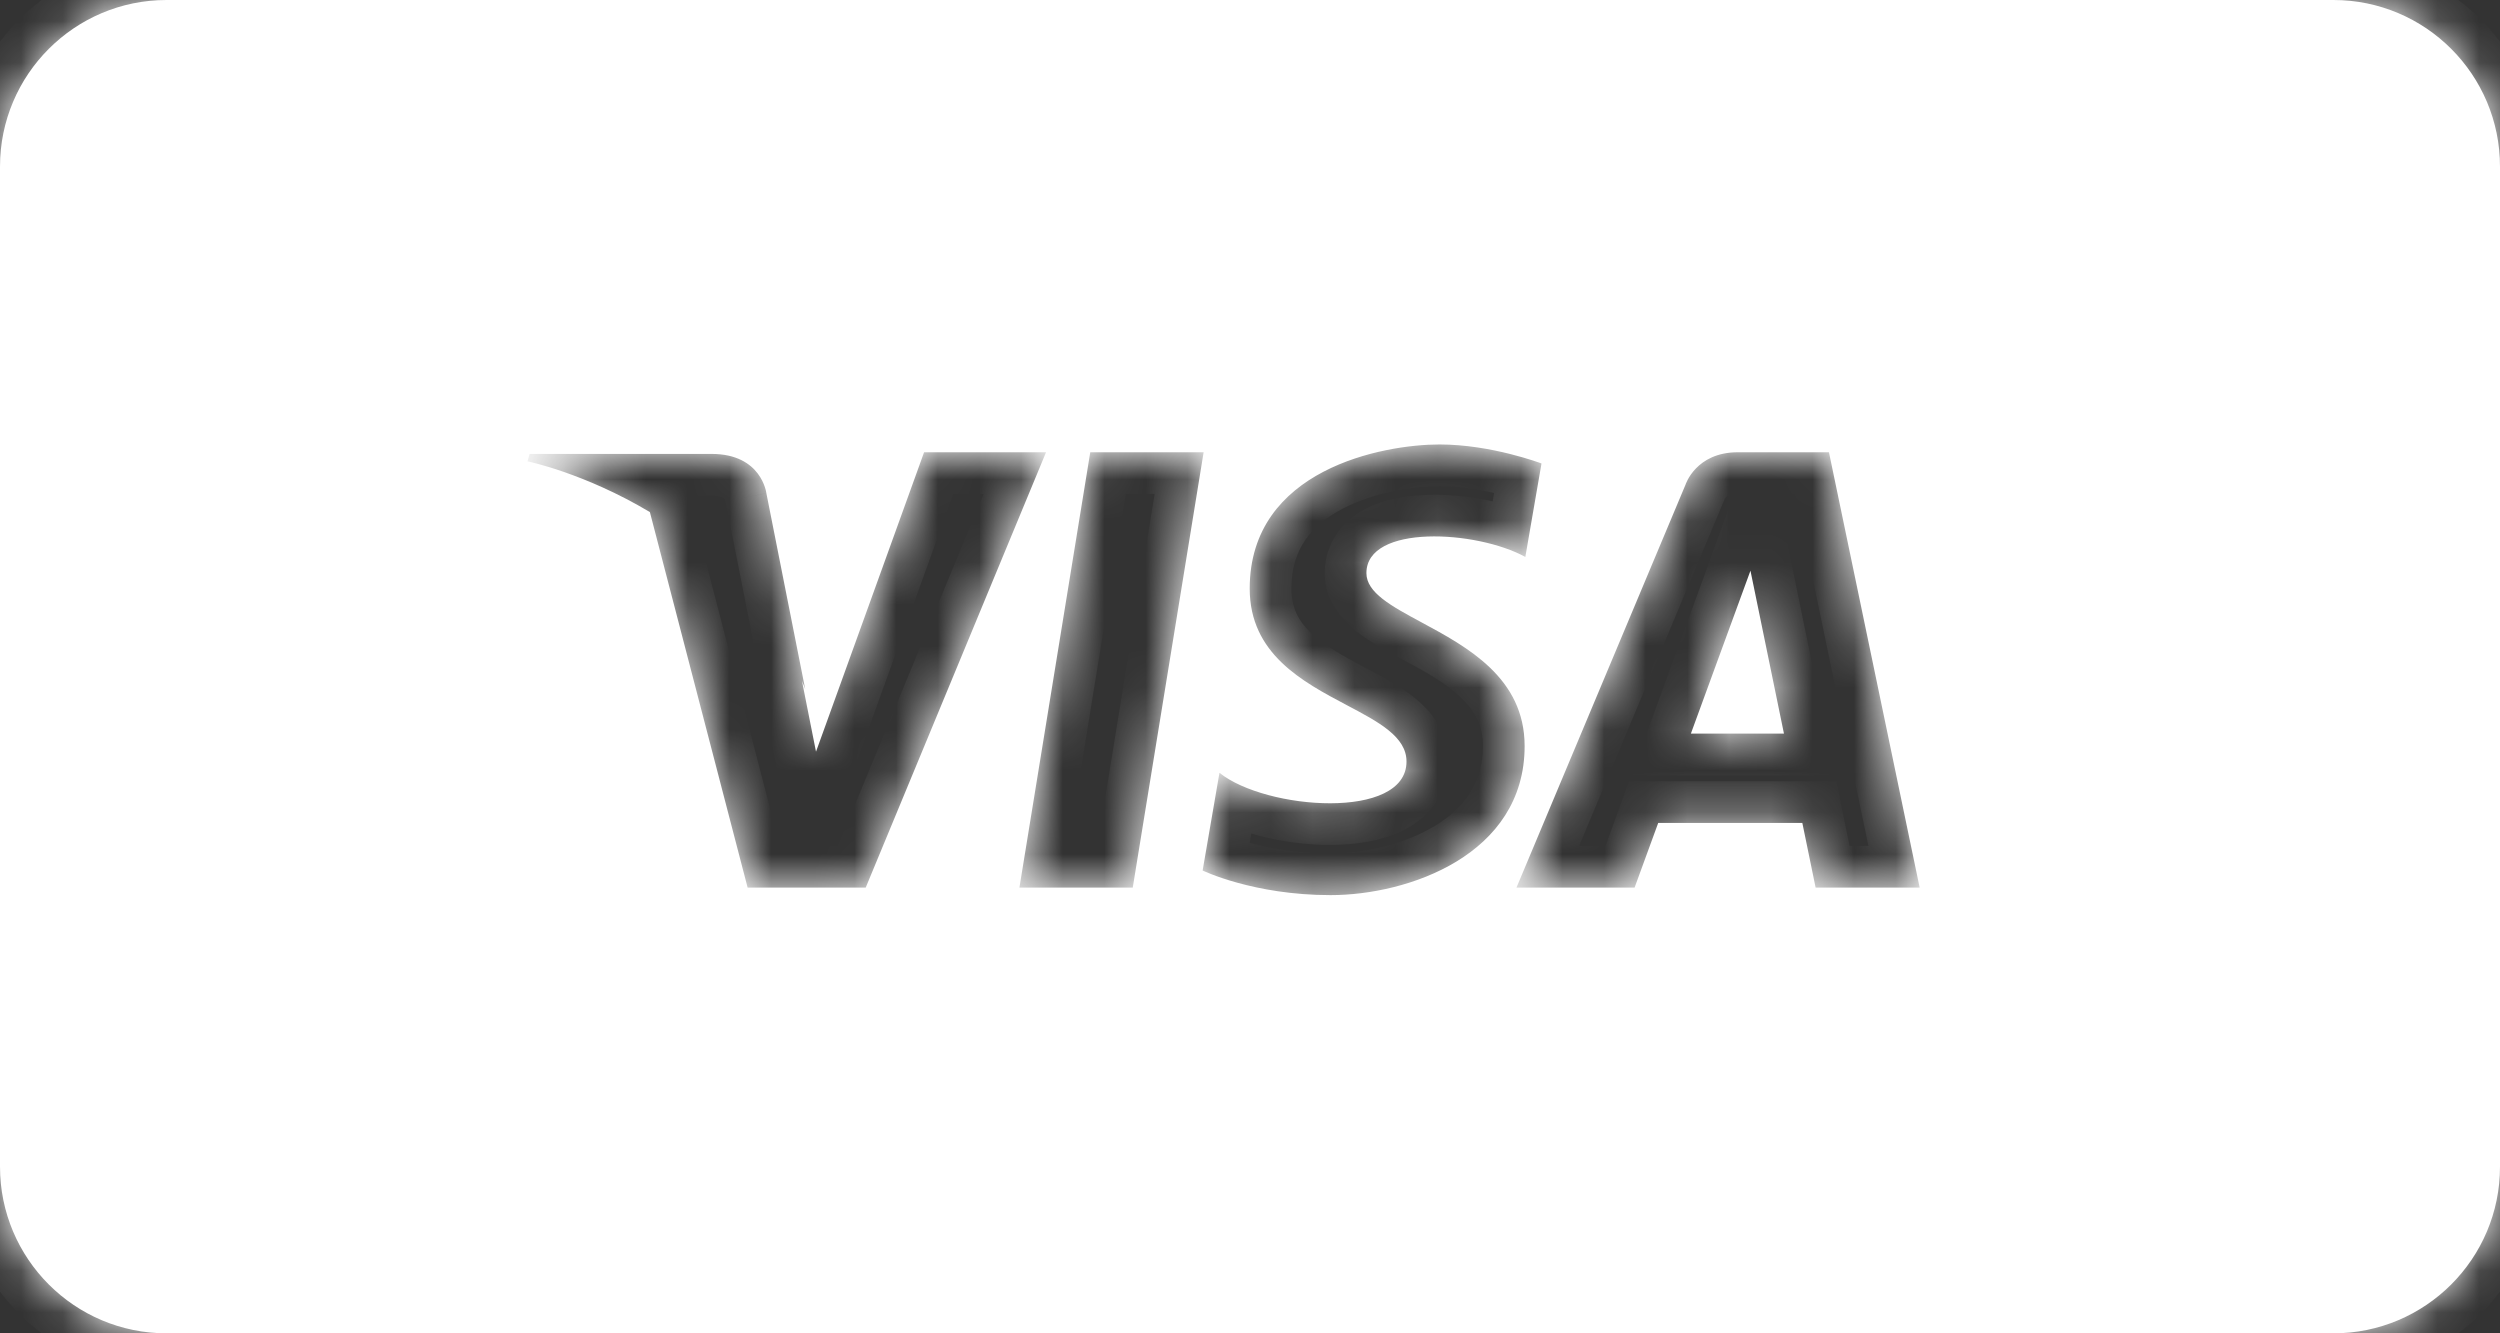
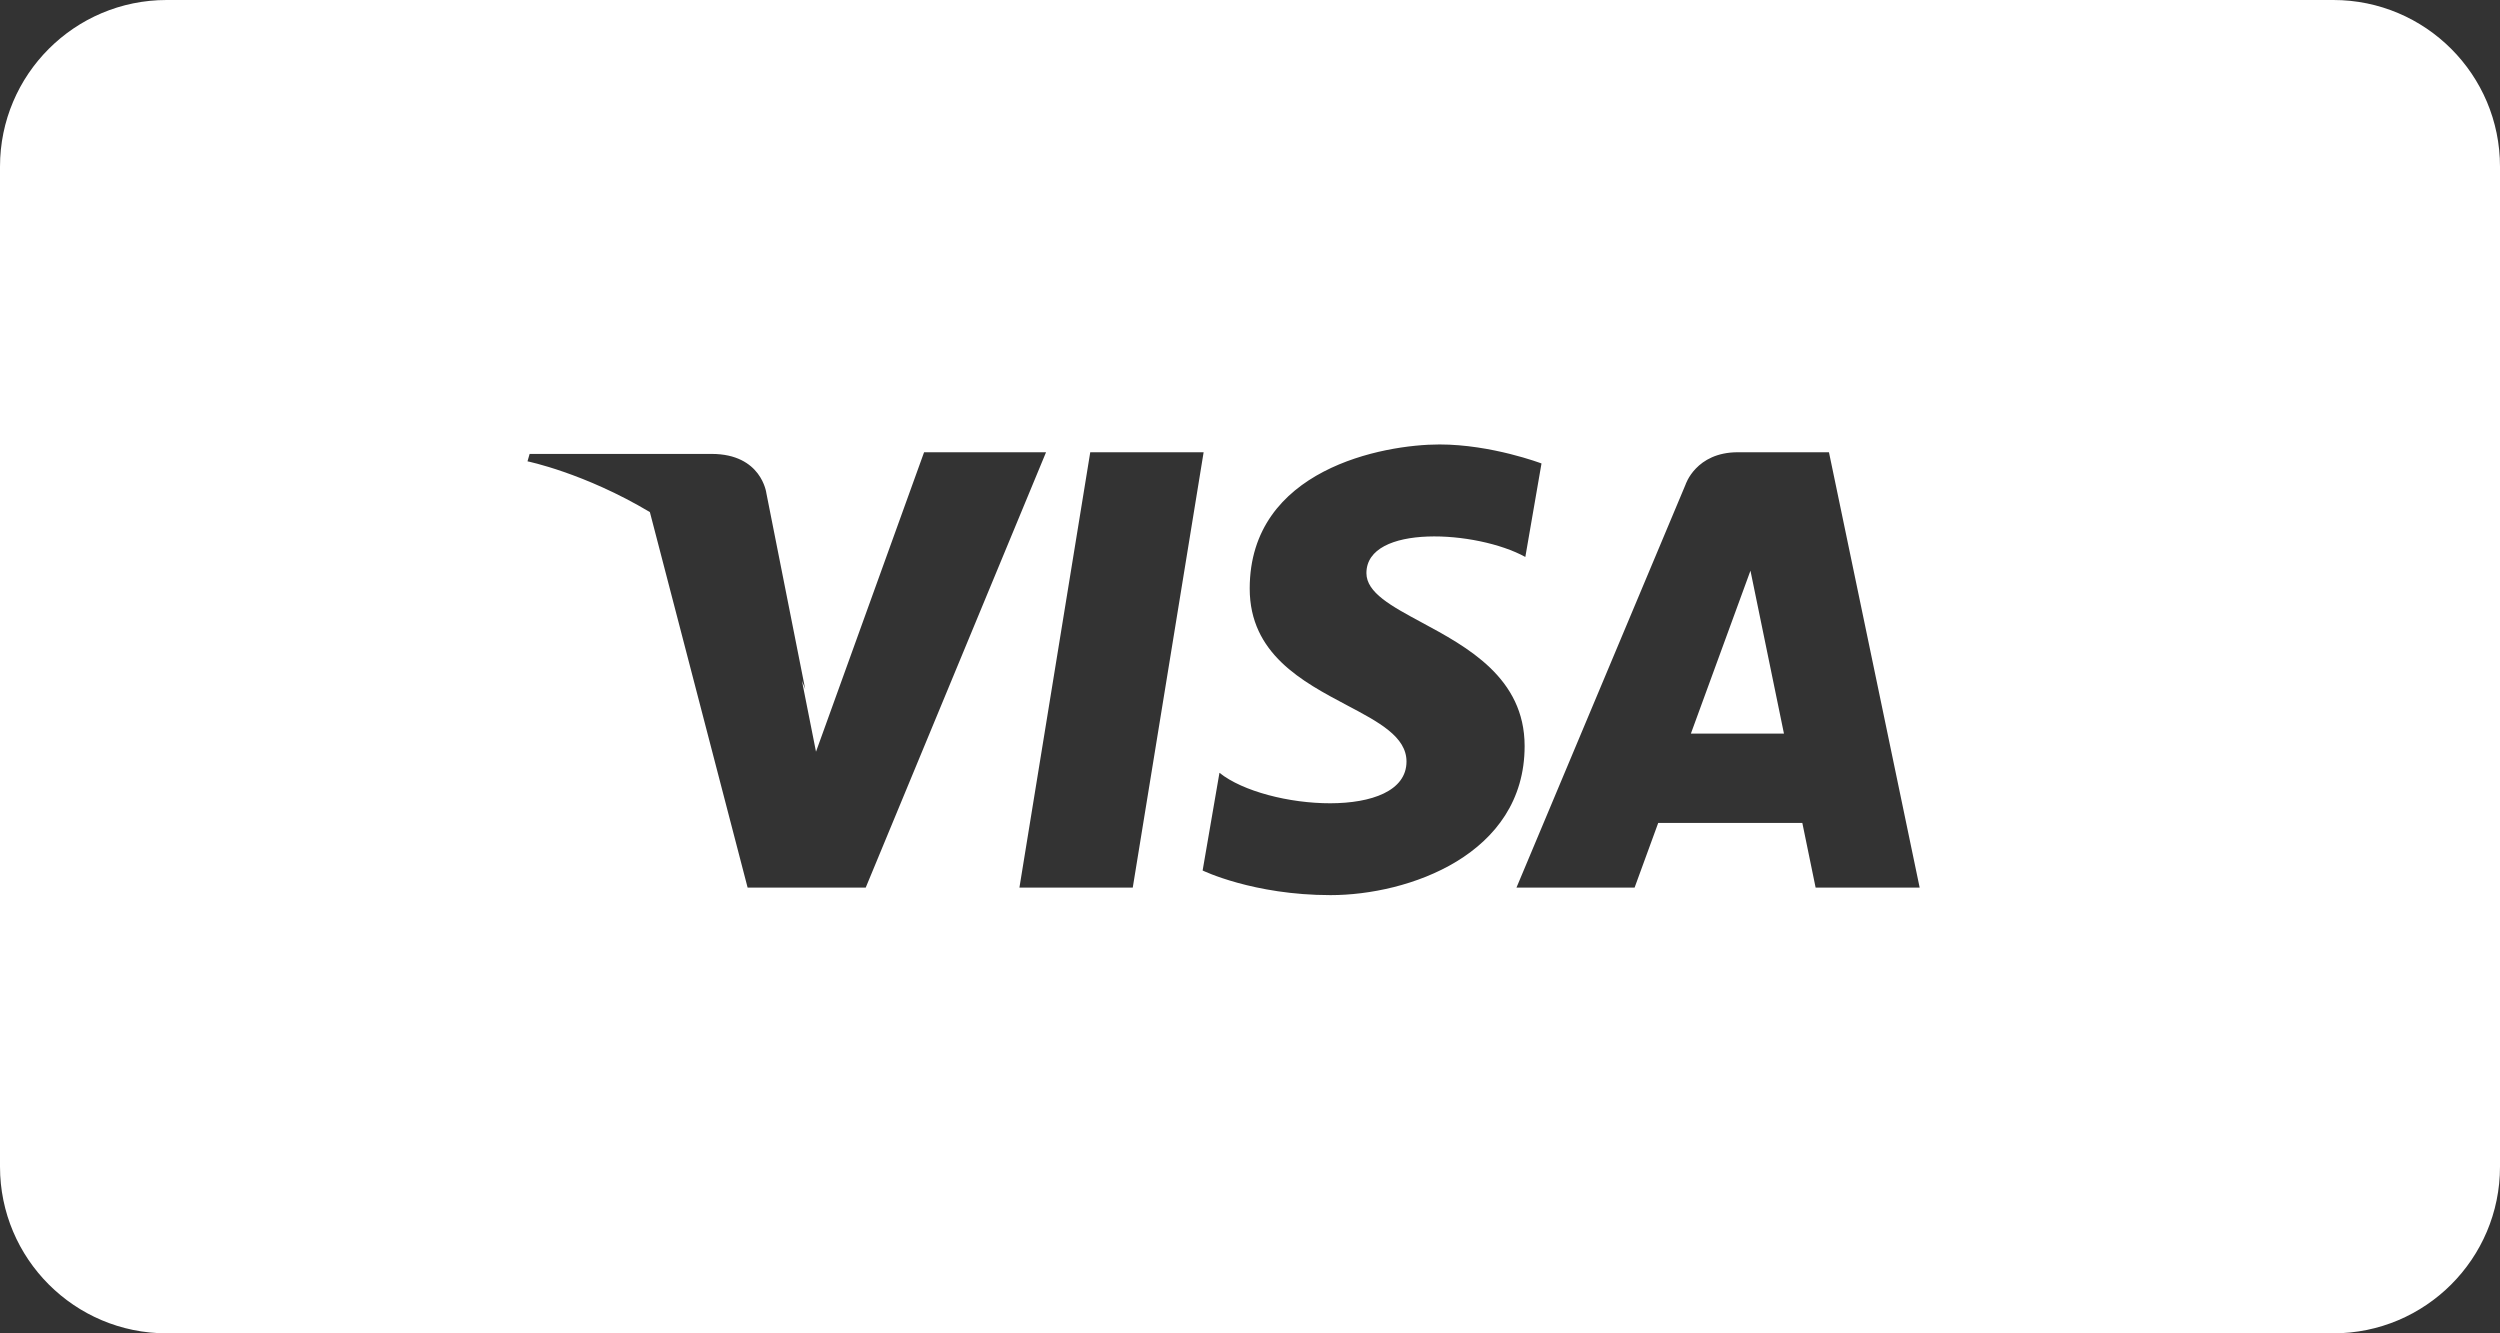
<svg xmlns="http://www.w3.org/2000/svg" width="60" height="32" viewBox="0 0 60 32" fill="none">
  <rect x="0" y="0" width="60" height="32" fill="#333333" stroke="none" />
  <mask id="path-1-inside-1_1012_1037" fill="white">
-     <path fill-rule="evenodd" clip-rule="evenodd" d="M0 4C0 1.791 1.791 0 4 0H56C58.209 0 60 1.791 60 4V28C60 30.209 58.209 32 56 32H4C1.791 32 0 30.209 0 28V4ZM26.166 10.854L24.466 21.303H27.186L28.887 10.854H26.166ZM22.178 10.854L19.584 18.041L19.277 16.493L19.277 16.494L19.248 16.341C19.302 16.471 19.326 16.545 19.326 16.545L18.393 11.837C18.393 11.837 18.281 10.894 17.078 10.894H12.711L12.66 11.072C12.66 11.072 14.018 11.348 15.597 12.29L17.943 21.303H20.777L25.105 10.854H22.178ZM32.794 13.755C32.794 12.573 35.443 12.725 36.608 13.367L36.996 11.123C36.996 11.123 35.798 10.667 34.549 10.667C33.199 10.667 29.993 11.257 29.993 14.126C29.993 15.691 31.258 16.36 32.321 16.923C33.092 17.33 33.756 17.681 33.756 18.277C33.756 19.694 30.381 19.441 29.267 18.547L28.863 20.892C28.863 20.892 30.077 21.483 31.934 21.483C33.79 21.483 36.591 20.521 36.591 17.905C36.591 16.268 35.212 15.526 34.116 14.936C33.394 14.547 32.794 14.224 32.794 13.755ZM43.895 10.854H41.708C40.698 10.854 40.452 11.633 40.452 11.633L36.395 21.303H39.23L39.797 19.751H43.256L43.575 21.303H46.072L43.895 10.854ZM40.581 17.607L42.011 13.696L42.815 17.607H40.581Z" />
-   </mask>
+     </mask>
  <path fill-rule="evenodd" clip-rule="evenodd" d="M0 4C0 1.791 1.791 0 4 0H56C58.209 0 60 1.791 60 4V28C60 30.209 58.209 32 56 32H4C1.791 32 0 30.209 0 28V4ZM26.166 10.854L24.466 21.303H27.186L28.887 10.854H26.166ZM22.178 10.854L19.584 18.041L19.277 16.493L19.277 16.494L19.248 16.341C19.302 16.471 19.326 16.545 19.326 16.545L18.393 11.837C18.393 11.837 18.281 10.894 17.078 10.894H12.711L12.66 11.072C12.66 11.072 14.018 11.348 15.597 12.29L17.943 21.303H20.777L25.105 10.854H22.178ZM32.794 13.755C32.794 12.573 35.443 12.725 36.608 13.367L36.996 11.123C36.996 11.123 35.798 10.667 34.549 10.667C33.199 10.667 29.993 11.257 29.993 14.126C29.993 15.691 31.258 16.36 32.321 16.923C33.092 17.33 33.756 17.681 33.756 18.277C33.756 19.694 30.381 19.441 29.267 18.547L28.863 20.892C28.863 20.892 30.077 21.483 31.934 21.483C33.79 21.483 36.591 20.521 36.591 17.905C36.591 16.268 35.212 15.526 34.116 14.936C33.394 14.547 32.794 14.224 32.794 13.755ZM43.895 10.854H41.708C40.698 10.854 40.452 11.633 40.452 11.633L36.395 21.303H39.23L39.797 19.751H43.256L43.575 21.303H46.072L43.895 10.854ZM40.581 17.607L42.011 13.696L42.815 17.607H40.581Z" fill="white" />
-   <path d="M24.466 21.303L23.479 21.142L23.291 22.303H24.466V21.303ZM26.166 10.854V9.854H25.316L25.18 10.693L26.166 10.854ZM27.186 21.303V22.303H28.037L28.174 21.463L27.186 21.303ZM28.887 10.854L29.874 11.014L30.063 9.854H28.887V10.854ZM19.584 18.041L18.603 18.235L19.303 21.765L20.525 18.38L19.584 18.041ZM22.178 10.854V9.854H21.475L21.237 10.514L22.178 10.854ZM19.277 16.493L20.196 16.098L18.296 16.688L19.277 16.493ZM19.277 16.494L18.359 16.889L20.259 16.302L19.277 16.494ZM19.248 16.341L20.172 15.96L18.266 16.532L19.248 16.341ZM19.326 16.545L18.376 16.858L20.307 16.351L19.326 16.545ZM18.393 11.837L17.4 11.956L17.405 11.994L17.412 12.032L18.393 11.837ZM12.711 10.894V9.894H11.959L11.751 10.617L12.711 10.894ZM12.66 11.072L11.699 10.794L11.399 11.835L12.46 12.052L12.66 11.072ZM15.597 12.29L16.564 12.038L16.461 11.642L16.109 11.432L15.597 12.29ZM17.943 21.303L16.975 21.555L17.17 22.303H17.943V21.303ZM20.777 21.303V22.303H21.445L21.701 21.686L20.777 21.303ZM25.105 10.854L26.029 11.237L26.602 9.854H25.105V10.854ZM36.608 13.367L36.125 14.242L37.354 14.92L37.593 13.537L36.608 13.367ZM36.996 11.123L37.981 11.293L38.121 10.481L37.351 10.188L36.996 11.123ZM32.321 16.923L31.854 17.807L32.321 16.923ZM29.267 18.547L29.893 17.767L28.57 16.705L28.282 18.377L29.267 18.547ZM28.863 20.892L27.877 20.722L27.749 21.463L28.425 21.792L28.863 20.892ZM34.116 14.936L34.59 14.055L34.116 14.936ZM43.895 10.854L44.874 10.65L44.708 9.854H43.895V10.854ZM40.452 11.633L41.374 12.019L41.392 11.977L41.405 11.934L40.452 11.633ZM36.395 21.303L35.473 20.916L34.891 22.303H36.395V21.303ZM39.23 21.303V22.303H39.929L40.169 21.646L39.23 21.303ZM39.797 19.751V18.751H39.098L38.858 19.408L39.797 19.751ZM43.256 19.751L44.235 19.549L44.071 18.751H43.256V19.751ZM43.575 21.303L42.595 21.504L42.759 22.303H43.575V21.303ZM46.072 21.303V22.303H47.302L47.051 21.099L46.072 21.303ZM42.011 13.696L42.99 13.495L42.281 10.045L41.072 13.353L42.011 13.696ZM40.581 17.607L39.642 17.263L39.151 18.607H40.581V17.607ZM42.815 17.607V18.607H44.041L43.794 17.405L42.815 17.607ZM4 -1C1.239 -1 -1 1.239 -1 4H1C1 2.343 2.343 1 4 1V-1ZM56 -1H4V1H56V-1ZM61 4C61 1.239 58.761 -1 56 -1V1C57.657 1 59 2.343 59 4H61ZM61 28V4H59V28H61ZM56 33C58.761 33 61 30.761 61 28H59C59 29.657 57.657 31 56 31V33ZM4 33H56V31H4V33ZM-1 28C-1 30.761 1.239 33 4 33V31C2.343 31 1 29.657 1 28H-1ZM-1 4V28H1V4H-1ZM25.453 21.463L27.154 11.014L25.18 10.693L23.479 21.142L25.453 21.463ZM27.186 20.303H24.466V22.303H27.186V20.303ZM27.9 10.693L26.2 21.142L28.174 21.463L29.874 11.014L27.9 10.693ZM26.166 11.854H28.887V9.854H26.166V11.854ZM20.525 18.38L23.118 11.193L21.237 10.514L18.643 17.701L20.525 18.38ZM18.296 16.688L18.603 18.235L20.565 17.846L20.258 16.299L18.296 16.688ZM20.196 16.098L20.196 16.098L18.359 16.888L18.359 16.889L20.196 16.098ZM18.266 16.532L18.296 16.685L20.259 16.302L20.229 16.149L18.266 16.532ZM18.323 16.721C18.345 16.774 18.36 16.814 18.368 16.837C18.373 16.849 18.375 16.856 18.377 16.86C18.377 16.862 18.377 16.862 18.377 16.862C18.377 16.862 18.377 16.861 18.377 16.861C18.377 16.86 18.377 16.86 18.376 16.859C18.376 16.859 18.376 16.859 18.376 16.858C18.376 16.858 18.376 16.858 18.376 16.858C18.376 16.858 18.376 16.858 18.376 16.858C18.376 16.858 18.376 16.858 18.376 16.858C18.376 16.858 18.376 16.858 19.326 16.545C20.276 16.233 20.276 16.233 20.276 16.233C20.276 16.233 20.276 16.233 20.276 16.233C20.276 16.233 20.276 16.233 20.276 16.233C20.276 16.232 20.276 16.232 20.276 16.232C20.275 16.232 20.275 16.231 20.275 16.231C20.275 16.23 20.274 16.229 20.274 16.228C20.274 16.226 20.273 16.224 20.272 16.222C20.27 16.217 20.268 16.211 20.266 16.203C20.261 16.189 20.254 16.17 20.245 16.147C20.229 16.101 20.204 16.038 20.172 15.96L18.323 16.721ZM20.307 16.351L19.374 11.643L17.412 12.032L18.345 16.74L20.307 16.351ZM18.393 11.837C19.386 11.719 19.386 11.718 19.386 11.718C19.386 11.717 19.386 11.717 19.386 11.716C19.386 11.716 19.386 11.715 19.386 11.714C19.385 11.712 19.385 11.71 19.385 11.708C19.384 11.704 19.384 11.7 19.383 11.696C19.382 11.688 19.381 11.678 19.379 11.667C19.375 11.646 19.371 11.62 19.365 11.591C19.352 11.533 19.334 11.459 19.306 11.375C19.251 11.209 19.154 10.987 18.984 10.762C18.613 10.272 17.987 9.894 17.078 9.894V11.894C17.245 11.894 17.324 11.926 17.349 11.939C17.375 11.951 17.384 11.962 17.389 11.969C17.398 11.981 17.404 11.995 17.408 12.005C17.409 12.009 17.409 12.009 17.407 12.003C17.407 11.999 17.406 11.994 17.404 11.987C17.404 11.983 17.403 11.978 17.402 11.973C17.402 11.971 17.402 11.968 17.401 11.965C17.401 11.964 17.401 11.962 17.401 11.961C17.401 11.96 17.401 11.959 17.401 11.958C17.401 11.958 17.4 11.957 17.4 11.957C17.4 11.957 17.4 11.956 18.393 11.837ZM17.078 9.894H12.711V11.894H17.078V9.894ZM11.751 10.617L11.699 10.794L13.621 11.349L13.672 11.172L11.751 10.617ZM12.66 11.072C12.46 12.052 12.46 12.051 12.46 12.051C12.46 12.051 12.46 12.051 12.46 12.051C12.459 12.051 12.459 12.051 12.459 12.051C12.459 12.051 12.458 12.051 12.458 12.051C12.458 12.051 12.457 12.051 12.458 12.051C12.458 12.051 12.46 12.051 12.462 12.052C12.468 12.053 12.479 12.056 12.494 12.059C12.524 12.066 12.573 12.078 12.638 12.096C12.769 12.131 12.964 12.188 13.207 12.272C13.694 12.442 14.364 12.72 15.084 13.149L16.109 11.432C15.25 10.919 14.451 10.588 13.865 10.383C13.571 10.281 13.329 10.21 13.155 10.164C13.069 10.14 12.999 10.123 12.949 10.112C12.924 10.106 12.904 10.101 12.889 10.098C12.882 10.096 12.876 10.095 12.871 10.094C12.868 10.094 12.866 10.093 12.864 10.093C12.863 10.092 12.863 10.092 12.862 10.092C12.861 10.092 12.861 10.092 12.861 10.092C12.861 10.092 12.86 10.092 12.86 10.092C12.86 10.092 12.86 10.092 12.66 11.072ZM18.911 21.051L16.564 12.038L14.629 12.542L16.975 21.555L18.911 21.051ZM20.777 20.303H17.943V22.303H20.777V20.303ZM24.181 10.471L19.853 20.92L21.701 21.686L26.029 11.237L24.181 10.471ZM22.178 11.854H25.105V9.854H22.178V11.854ZM37.09 12.491C36.317 12.065 35.176 11.843 34.228 11.878C33.752 11.895 33.213 11.98 32.757 12.223C32.259 12.488 31.794 12.993 31.794 13.755H33.794C33.794 13.926 33.66 14.007 33.696 13.988C33.773 13.947 33.968 13.889 34.301 13.877C34.968 13.852 35.734 14.027 36.125 14.242L37.09 12.491ZM36.01 10.952L35.622 13.196L37.593 13.537L37.981 11.293L36.01 10.952ZM34.549 11.667C35.062 11.667 35.586 11.762 35.998 11.865C36.2 11.915 36.367 11.966 36.481 12.003C36.538 12.021 36.581 12.036 36.608 12.046C36.622 12.05 36.632 12.054 36.637 12.056C36.64 12.057 36.641 12.058 36.642 12.058C36.642 12.058 36.642 12.058 36.642 12.058C36.642 12.058 36.642 12.058 36.641 12.058C36.641 12.057 36.641 12.057 36.641 12.057C36.641 12.057 36.641 12.057 36.641 12.057C36.64 12.057 36.64 12.057 36.996 11.123C37.351 10.188 37.351 10.188 37.351 10.188C37.351 10.188 37.351 10.188 37.35 10.188C37.35 10.187 37.35 10.187 37.35 10.187C37.349 10.187 37.348 10.187 37.348 10.187C37.346 10.186 37.344 10.185 37.343 10.184C37.339 10.183 37.333 10.181 37.327 10.179C37.314 10.174 37.297 10.168 37.275 10.16C37.232 10.145 37.172 10.124 37.097 10.1C36.947 10.052 36.736 9.988 36.483 9.925C35.984 9.8 35.285 9.667 34.549 9.667V11.667ZM30.993 14.126C30.993 13.162 31.491 12.592 32.227 12.207C33.011 11.798 33.977 11.667 34.549 11.667V9.667C33.77 9.667 32.459 9.831 31.302 10.434C30.099 11.062 28.993 12.221 28.993 14.126H30.993ZM32.789 16.038C31.62 15.421 30.993 15.006 30.993 14.126H28.993C28.993 16.376 30.896 17.3 31.854 17.807L32.789 16.038ZM34.756 18.277C34.756 17.547 34.329 17.054 33.958 16.753C33.603 16.465 33.146 16.227 32.789 16.038L31.854 17.807C32.267 18.025 32.527 18.167 32.697 18.305C32.85 18.43 32.756 18.411 32.756 18.277H34.756ZM28.641 19.326C29.071 19.671 29.639 19.901 30.179 20.047C30.734 20.196 31.349 20.28 31.931 20.279C32.496 20.277 33.123 20.196 33.647 19.943C34.206 19.672 34.756 19.131 34.756 18.277H32.756C32.756 18.131 32.884 18.09 32.775 18.142C32.632 18.212 32.345 18.278 31.927 18.279C31.527 18.279 31.089 18.22 30.698 18.115C30.292 18.006 30.021 17.869 29.893 17.767L28.641 19.326ZM29.848 21.062L30.253 18.717L28.282 18.377L27.877 20.722L29.848 21.062ZM31.934 20.483C31.111 20.483 30.433 20.352 29.968 20.223C29.735 20.159 29.557 20.096 29.443 20.052C29.385 20.03 29.344 20.012 29.32 20.002C29.308 19.996 29.3 19.993 29.297 19.991C29.295 19.991 29.294 19.99 29.295 19.991C29.295 19.991 29.296 19.991 29.297 19.991C29.297 19.991 29.297 19.992 29.298 19.992C29.298 19.992 29.299 19.992 29.299 19.992C29.299 19.992 29.299 19.993 29.299 19.993C29.3 19.993 29.3 19.993 28.863 20.892C28.425 21.792 28.426 21.792 28.426 21.792C28.426 21.792 28.426 21.792 28.427 21.792C28.427 21.792 28.427 21.793 28.428 21.793C28.429 21.793 28.43 21.794 28.431 21.794C28.433 21.795 28.435 21.796 28.438 21.797C28.443 21.8 28.449 21.803 28.457 21.806C28.472 21.814 28.492 21.823 28.517 21.834C28.567 21.855 28.635 21.884 28.72 21.917C28.891 21.983 29.133 22.068 29.436 22.152C30.042 22.319 30.9 22.483 31.934 22.483V20.483ZM35.591 17.905C35.591 18.784 35.148 19.389 34.438 19.821C33.694 20.273 32.719 20.483 31.934 20.483V22.483C33.004 22.483 34.358 22.211 35.478 21.529C36.633 20.826 37.591 19.642 37.591 17.905H35.591ZM33.642 15.816C34.212 16.123 34.704 16.395 35.07 16.748C35.401 17.066 35.591 17.414 35.591 17.905H37.591C37.591 16.759 37.091 15.918 36.458 15.308C35.861 14.732 35.116 14.338 34.59 14.055L33.642 15.816ZM31.794 13.755C31.794 14.463 32.257 14.919 32.568 15.163C32.89 15.415 33.306 15.636 33.642 15.816L34.59 14.055C34.203 13.847 33.959 13.712 33.8 13.588C33.631 13.456 33.794 13.516 33.794 13.755H31.794ZM41.708 11.854H43.895V9.854H41.708V11.854ZM40.452 11.633C41.405 11.934 41.405 11.934 41.405 11.935C41.405 11.935 41.405 11.935 41.405 11.936C41.404 11.937 41.404 11.937 41.404 11.938C41.404 11.939 41.403 11.941 41.403 11.942C41.402 11.945 41.401 11.947 41.4 11.95C41.399 11.954 41.397 11.958 41.396 11.962C41.393 11.969 41.391 11.974 41.39 11.977C41.387 11.984 41.387 11.984 41.389 11.981C41.393 11.972 41.404 11.955 41.421 11.937C41.435 11.923 41.495 11.854 41.708 11.854V9.854C40.91 9.854 40.342 10.175 39.981 10.549C39.81 10.726 39.696 10.904 39.623 11.041C39.586 11.111 39.559 11.172 39.538 11.221C39.528 11.246 39.52 11.267 39.514 11.286C39.51 11.295 39.507 11.304 39.505 11.311C39.503 11.315 39.502 11.319 39.501 11.322C39.501 11.324 39.5 11.325 39.5 11.327C39.499 11.328 39.499 11.328 39.499 11.329C39.499 11.33 39.498 11.33 39.498 11.33C39.498 11.331 39.498 11.331 40.452 11.633ZM37.317 21.69L41.374 12.019L39.529 11.246L35.473 20.916L37.317 21.69ZM39.23 20.303H36.395V22.303H39.23V20.303ZM38.858 19.408L38.291 20.96L40.169 21.646L40.737 20.094L38.858 19.408ZM43.256 18.751H39.797V20.751H43.256V18.751ZM44.554 21.102L44.235 19.549L42.276 19.952L42.595 21.504L44.554 21.102ZM46.072 20.303H43.575V22.303H46.072V20.303ZM42.916 11.058L45.093 21.507L47.051 21.099L44.874 10.65L42.916 11.058ZM41.072 13.353L39.642 17.263L41.521 17.95L42.95 14.04L41.072 13.353ZM43.794 17.405L42.99 13.495L41.031 13.898L41.835 17.808L43.794 17.405ZM40.581 18.607H42.815V16.607H40.581V18.607Z" fill="white" mask="url(#path-1-inside-1_1012_1037)" />
+   <path d="M24.466 21.303L23.479 21.142L23.291 22.303H24.466V21.303ZM26.166 10.854V9.854H25.316L25.18 10.693L26.166 10.854ZM27.186 21.303V22.303H28.037L28.174 21.463L27.186 21.303ZM28.887 10.854L29.874 11.014L30.063 9.854H28.887V10.854ZM19.584 18.041L18.603 18.235L19.303 21.765L20.525 18.38L19.584 18.041ZM22.178 10.854V9.854H21.475L21.237 10.514L22.178 10.854ZM19.277 16.493L20.196 16.098L18.296 16.688L19.277 16.493ZM19.277 16.494L18.359 16.889L20.259 16.302L19.277 16.494ZM19.248 16.341L20.172 15.96L18.266 16.532L19.248 16.341ZM19.326 16.545L18.376 16.858L20.307 16.351L19.326 16.545ZM18.393 11.837L17.4 11.956L17.405 11.994L17.412 12.032L18.393 11.837ZM12.711 10.894V9.894H11.959L11.751 10.617L12.711 10.894ZM12.66 11.072L11.699 10.794L11.399 11.835L12.46 12.052L12.66 11.072ZM15.597 12.29L16.564 12.038L16.461 11.642L16.109 11.432L15.597 12.29ZM17.943 21.303L16.975 21.555L17.17 22.303H17.943V21.303ZM20.777 21.303V22.303H21.445L21.701 21.686L20.777 21.303ZM25.105 10.854L26.029 11.237L26.602 9.854H25.105V10.854ZM36.608 13.367L36.125 14.242L37.354 14.92L37.593 13.537L36.608 13.367ZM36.996 11.123L37.981 11.293L38.121 10.481L37.351 10.188L36.996 11.123ZM32.321 16.923L31.854 17.807L32.321 16.923ZM29.267 18.547L29.893 17.767L28.57 16.705L28.282 18.377L29.267 18.547ZM28.863 20.892L27.877 20.722L27.749 21.463L28.425 21.792L28.863 20.892ZM34.116 14.936L34.59 14.055L34.116 14.936ZM43.895 10.854L44.874 10.65L44.708 9.854H43.895V10.854ZM40.452 11.633L41.374 12.019L41.392 11.977L41.405 11.934L40.452 11.633ZM36.395 21.303L35.473 20.916L34.891 22.303H36.395V21.303ZM39.23 21.303V22.303H39.929L40.169 21.646L39.23 21.303ZM39.797 19.751V18.751H39.098L38.858 19.408L39.797 19.751ZM43.256 19.751L44.235 19.549L44.071 18.751H43.256V19.751ZM43.575 21.303L42.595 21.504L42.759 22.303H43.575V21.303ZM46.072 21.303V22.303H47.302L47.051 21.099L46.072 21.303ZM42.011 13.696L42.99 13.495L42.281 10.045L41.072 13.353L42.011 13.696ZM40.581 17.607L39.642 17.263L39.151 18.607H40.581V17.607ZM42.815 17.607V18.607H44.041L43.794 17.405L42.815 17.607ZM4 -1C1.239 -1 -1 1.239 -1 4H1C1 2.343 2.343 1 4 1V-1ZM56 -1H4V1H56V-1ZM61 4C61 1.239 58.761 -1 56 -1V1C57.657 1 59 2.343 59 4H61ZM61 28V4H59V28H61ZM56 33C58.761 33 61 30.761 61 28H59C59 29.657 57.657 31 56 31V33ZM4 33H56V31H4V33ZM-1 28C-1 30.761 1.239 33 4 33V31C2.343 31 1 29.657 1 28H-1ZM-1 4V28H1V4H-1ZM25.453 21.463L27.154 11.014L25.18 10.693L23.479 21.142L25.453 21.463ZM27.186 20.303H24.466V22.303H27.186V20.303ZM27.9 10.693L26.2 21.142L28.174 21.463L29.874 11.014L27.9 10.693ZM26.166 11.854H28.887V9.854H26.166V11.854ZM20.525 18.38L23.118 11.193L21.237 10.514L18.643 17.701L20.525 18.38ZM18.296 16.688L18.603 18.235L20.565 17.846L20.258 16.299L18.296 16.688ZM20.196 16.098L20.196 16.098L18.359 16.888L18.359 16.889L20.196 16.098ZM18.266 16.532L18.296 16.685L20.259 16.302L20.229 16.149L18.266 16.532ZM18.323 16.721C18.345 16.774 18.36 16.814 18.368 16.837C18.373 16.849 18.375 16.856 18.377 16.86C18.377 16.862 18.377 16.862 18.377 16.862C18.377 16.862 18.377 16.861 18.377 16.861C18.377 16.86 18.377 16.86 18.376 16.859C18.376 16.859 18.376 16.859 18.376 16.858C18.376 16.858 18.376 16.858 18.376 16.858C18.376 16.858 18.376 16.858 18.376 16.858C18.376 16.858 18.376 16.858 18.376 16.858C18.376 16.858 18.376 16.858 19.326 16.545C20.276 16.233 20.276 16.233 20.276 16.233C20.276 16.233 20.276 16.233 20.276 16.233C20.276 16.233 20.276 16.233 20.276 16.233C20.276 16.232 20.276 16.232 20.276 16.232C20.275 16.232 20.275 16.231 20.275 16.231C20.275 16.23 20.274 16.229 20.274 16.228C20.274 16.226 20.273 16.224 20.272 16.222C20.27 16.217 20.268 16.211 20.266 16.203C20.261 16.189 20.254 16.17 20.245 16.147C20.229 16.101 20.204 16.038 20.172 15.96L18.323 16.721ZM20.307 16.351L19.374 11.643L17.412 12.032L18.345 16.74L20.307 16.351ZM18.393 11.837C19.386 11.719 19.386 11.718 19.386 11.718C19.386 11.717 19.386 11.717 19.386 11.716C19.386 11.716 19.386 11.715 19.386 11.714C19.385 11.712 19.385 11.71 19.385 11.708C19.384 11.704 19.384 11.7 19.383 11.696C19.382 11.688 19.381 11.678 19.379 11.667C19.375 11.646 19.371 11.62 19.365 11.591C19.352 11.533 19.334 11.459 19.306 11.375C19.251 11.209 19.154 10.987 18.984 10.762C18.613 10.272 17.987 9.894 17.078 9.894V11.894C17.245 11.894 17.324 11.926 17.349 11.939C17.375 11.951 17.384 11.962 17.389 11.969C17.398 11.981 17.404 11.995 17.408 12.005C17.409 12.009 17.409 12.009 17.407 12.003C17.407 11.999 17.406 11.994 17.404 11.987C17.404 11.983 17.403 11.978 17.402 11.973C17.402 11.971 17.402 11.968 17.401 11.965C17.401 11.964 17.401 11.962 17.401 11.961C17.401 11.96 17.401 11.959 17.401 11.958C17.401 11.958 17.4 11.957 17.4 11.957C17.4 11.957 17.4 11.956 18.393 11.837ZM17.078 9.894H12.711V11.894H17.078V9.894ZM11.751 10.617L11.699 10.794L13.621 11.349L13.672 11.172L11.751 10.617ZM12.66 11.072C12.46 12.052 12.46 12.051 12.46 12.051C12.46 12.051 12.46 12.051 12.46 12.051C12.459 12.051 12.459 12.051 12.459 12.051C12.459 12.051 12.458 12.051 12.458 12.051C12.458 12.051 12.457 12.051 12.458 12.051C12.458 12.051 12.46 12.051 12.462 12.052C12.468 12.053 12.479 12.056 12.494 12.059C12.524 12.066 12.573 12.078 12.638 12.096C12.769 12.131 12.964 12.188 13.207 12.272C13.694 12.442 14.364 12.72 15.084 13.149L16.109 11.432C15.25 10.919 14.451 10.588 13.865 10.383C13.571 10.281 13.329 10.21 13.155 10.164C13.069 10.14 12.999 10.123 12.949 10.112C12.924 10.106 12.904 10.101 12.889 10.098C12.882 10.096 12.876 10.095 12.871 10.094C12.868 10.094 12.866 10.093 12.864 10.093C12.863 10.092 12.863 10.092 12.862 10.092C12.861 10.092 12.861 10.092 12.861 10.092C12.861 10.092 12.86 10.092 12.86 10.092C12.86 10.092 12.86 10.092 12.66 11.072ZM18.911 21.051L16.564 12.038L14.629 12.542L16.975 21.555L18.911 21.051ZM20.777 20.303H17.943V22.303H20.777V20.303ZM24.181 10.471L19.853 20.92L21.701 21.686L26.029 11.237L24.181 10.471ZM22.178 11.854H25.105V9.854H22.178V11.854ZM37.09 12.491C36.317 12.065 35.176 11.843 34.228 11.878C33.752 11.895 33.213 11.98 32.757 12.223C32.259 12.488 31.794 12.993 31.794 13.755H33.794C33.794 13.926 33.66 14.007 33.696 13.988C33.773 13.947 33.968 13.889 34.301 13.877C34.968 13.852 35.734 14.027 36.125 14.242L37.09 12.491ZM36.01 10.952L35.622 13.196L37.593 13.537L37.981 11.293L36.01 10.952ZM34.549 11.667C35.062 11.667 35.586 11.762 35.998 11.865C36.2 11.915 36.367 11.966 36.481 12.003C36.538 12.021 36.581 12.036 36.608 12.046C36.622 12.05 36.632 12.054 36.637 12.056C36.64 12.057 36.641 12.058 36.642 12.058C36.642 12.058 36.642 12.058 36.642 12.058C36.642 12.058 36.642 12.058 36.641 12.058C36.641 12.057 36.641 12.057 36.641 12.057C36.641 12.057 36.641 12.057 36.641 12.057C36.64 12.057 36.64 12.057 36.996 11.123C37.351 10.188 37.351 10.188 37.351 10.188C37.351 10.188 37.351 10.188 37.35 10.188C37.35 10.187 37.35 10.187 37.35 10.187C37.349 10.187 37.348 10.187 37.348 10.187C37.346 10.186 37.344 10.185 37.343 10.184C37.339 10.183 37.333 10.181 37.327 10.179C37.314 10.174 37.297 10.168 37.275 10.16C37.232 10.145 37.172 10.124 37.097 10.1C36.947 10.052 36.736 9.988 36.483 9.925C35.984 9.8 35.285 9.667 34.549 9.667V11.667ZM30.993 14.126C30.993 13.162 31.491 12.592 32.227 12.207C33.011 11.798 33.977 11.667 34.549 11.667V9.667C33.77 9.667 32.459 9.831 31.302 10.434C30.099 11.062 28.993 12.221 28.993 14.126H30.993ZM32.789 16.038C31.62 15.421 30.993 15.006 30.993 14.126H28.993C28.993 16.376 30.896 17.3 31.854 17.807L32.789 16.038ZM34.756 18.277C34.756 17.547 34.329 17.054 33.958 16.753C33.603 16.465 33.146 16.227 32.789 16.038L31.854 17.807C32.267 18.025 32.527 18.167 32.697 18.305C32.85 18.43 32.756 18.411 32.756 18.277H34.756ZM28.641 19.326C29.071 19.671 29.639 19.901 30.179 20.047C30.734 20.196 31.349 20.28 31.931 20.279C32.496 20.277 33.123 20.196 33.647 19.943C34.206 19.672 34.756 19.131 34.756 18.277H32.756C32.756 18.131 32.884 18.09 32.775 18.142C32.632 18.212 32.345 18.278 31.927 18.279C31.527 18.279 31.089 18.22 30.698 18.115C30.292 18.006 30.021 17.869 29.893 17.767L28.641 19.326ZM29.848 21.062L30.253 18.717L28.282 18.377L27.877 20.722L29.848 21.062ZM31.934 20.483C31.111 20.483 30.433 20.352 29.968 20.223C29.735 20.159 29.557 20.096 29.443 20.052C29.385 20.03 29.344 20.012 29.32 20.002C29.308 19.996 29.3 19.993 29.297 19.991C29.295 19.991 29.294 19.99 29.295 19.991C29.295 19.991 29.296 19.991 29.297 19.991C29.297 19.991 29.297 19.992 29.298 19.992C29.298 19.992 29.299 19.992 29.299 19.992C29.299 19.992 29.299 19.993 29.299 19.993C29.3 19.993 29.3 19.993 28.863 20.892C28.425 21.792 28.426 21.792 28.426 21.792C28.426 21.792 28.426 21.792 28.427 21.792C28.427 21.792 28.427 21.793 28.428 21.793C28.429 21.793 28.43 21.794 28.431 21.794C28.433 21.795 28.435 21.796 28.438 21.797C28.443 21.8 28.449 21.803 28.457 21.806C28.472 21.814 28.492 21.823 28.517 21.834C28.567 21.855 28.635 21.884 28.72 21.917C28.891 21.983 29.133 22.068 29.436 22.152C30.042 22.319 30.9 22.483 31.934 22.483V20.483ZM35.591 17.905C35.591 18.784 35.148 19.389 34.438 19.821C33.694 20.273 32.719 20.483 31.934 20.483V22.483C33.004 22.483 34.358 22.211 35.478 21.529C36.633 20.826 37.591 19.642 37.591 17.905H35.591ZM33.642 15.816C34.212 16.123 34.704 16.395 35.07 16.748C35.401 17.066 35.591 17.414 35.591 17.905H37.591C37.591 16.759 37.091 15.918 36.458 15.308C35.861 14.732 35.116 14.338 34.59 14.055L33.642 15.816ZM31.794 13.755C31.794 14.463 32.257 14.919 32.568 15.163C32.89 15.415 33.306 15.636 33.642 15.816L34.59 14.055C34.203 13.847 33.959 13.712 33.8 13.588C33.631 13.456 33.794 13.516 33.794 13.755H31.794ZM41.708 11.854H43.895V9.854H41.708V11.854ZM40.452 11.633C41.405 11.934 41.405 11.934 41.405 11.935C41.405 11.935 41.405 11.935 41.405 11.936C41.404 11.937 41.404 11.937 41.404 11.938C41.404 11.939 41.403 11.941 41.403 11.942C41.402 11.945 41.401 11.947 41.4 11.95C41.399 11.954 41.397 11.958 41.396 11.962C41.393 11.969 41.391 11.974 41.39 11.977C41.387 11.984 41.387 11.984 41.389 11.981C41.393 11.972 41.404 11.955 41.421 11.937C41.435 11.923 41.495 11.854 41.708 11.854V9.854C40.91 9.854 40.342 10.175 39.981 10.549C39.81 10.726 39.696 10.904 39.623 11.041C39.586 11.111 39.559 11.172 39.538 11.221C39.528 11.246 39.52 11.267 39.514 11.286C39.51 11.295 39.507 11.304 39.505 11.311C39.503 11.315 39.502 11.319 39.501 11.322C39.501 11.324 39.5 11.325 39.5 11.327C39.499 11.328 39.499 11.328 39.499 11.329C39.499 11.33 39.498 11.33 39.498 11.33C39.498 11.331 39.498 11.331 40.452 11.633ZM37.317 21.69L41.374 12.019L39.529 11.246L35.473 20.916L37.317 21.69ZM39.23 20.303H36.395V22.303H39.23V20.303ZM38.858 19.408L38.291 20.96L40.169 21.646L40.737 20.094L38.858 19.408ZM43.256 18.751H39.797V20.751H43.256V18.751ZM44.554 21.102L44.235 19.549L42.276 19.952L42.595 21.504L44.554 21.102ZM46.072 20.303H43.575V22.303H46.072V20.303ZM42.916 11.058L45.093 21.507L47.051 21.099L44.874 10.65L42.916 11.058ZM41.072 13.353L39.642 17.263L41.521 17.95L42.95 14.04L41.072 13.353ZM43.794 17.405L42.99 13.495L41.031 13.898L41.835 17.808ZM40.581 18.607H42.815V16.607H40.581V18.607Z" fill="white" mask="url(#path-1-inside-1_1012_1037)" />
</svg>